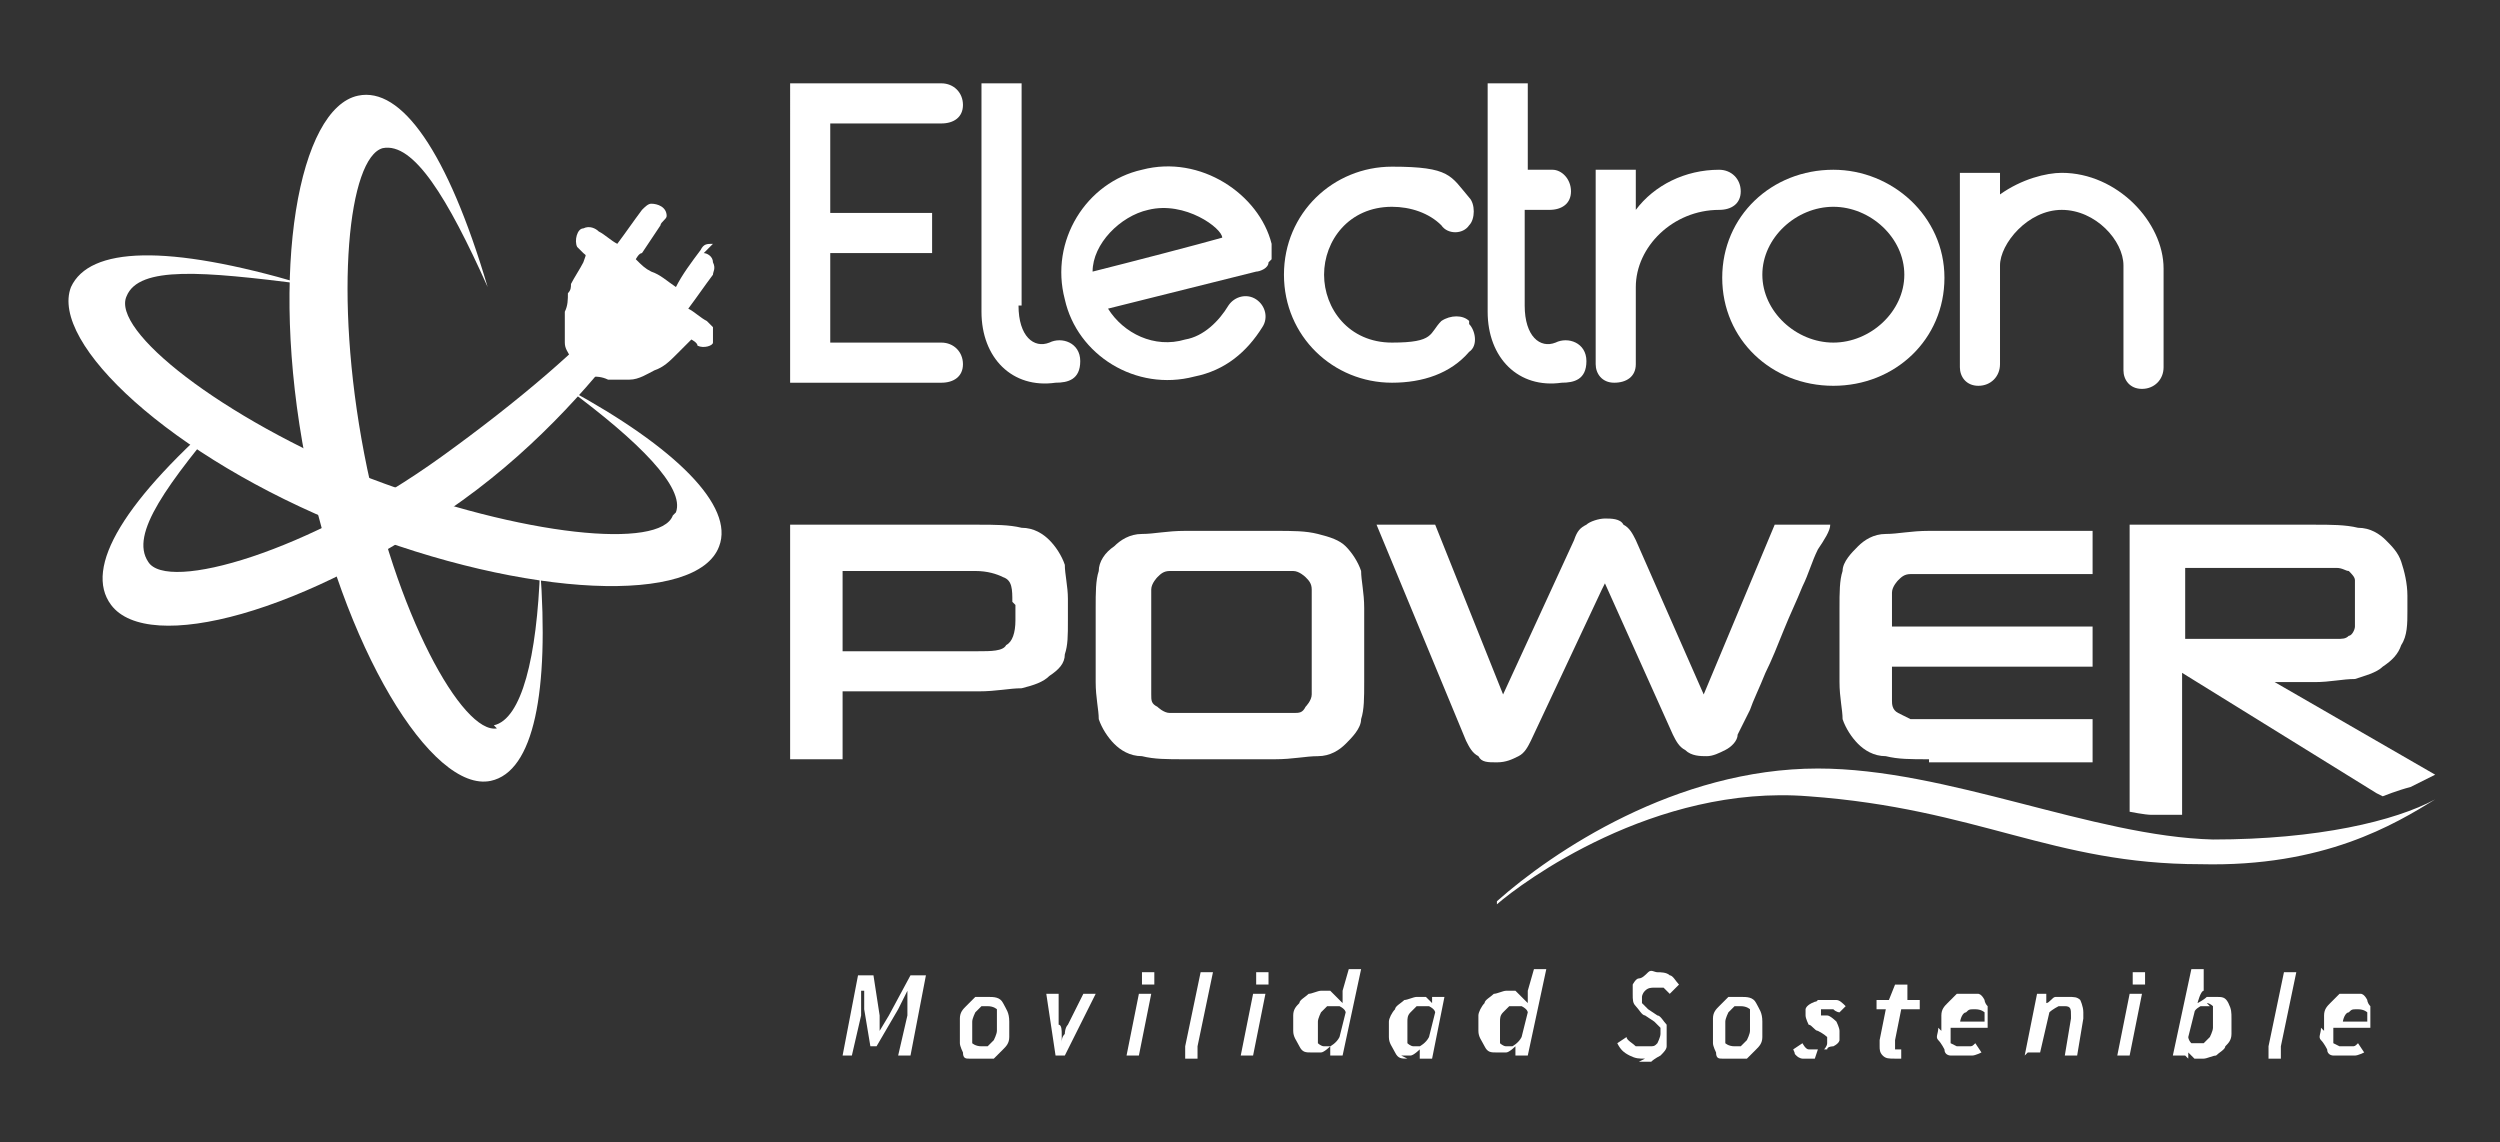
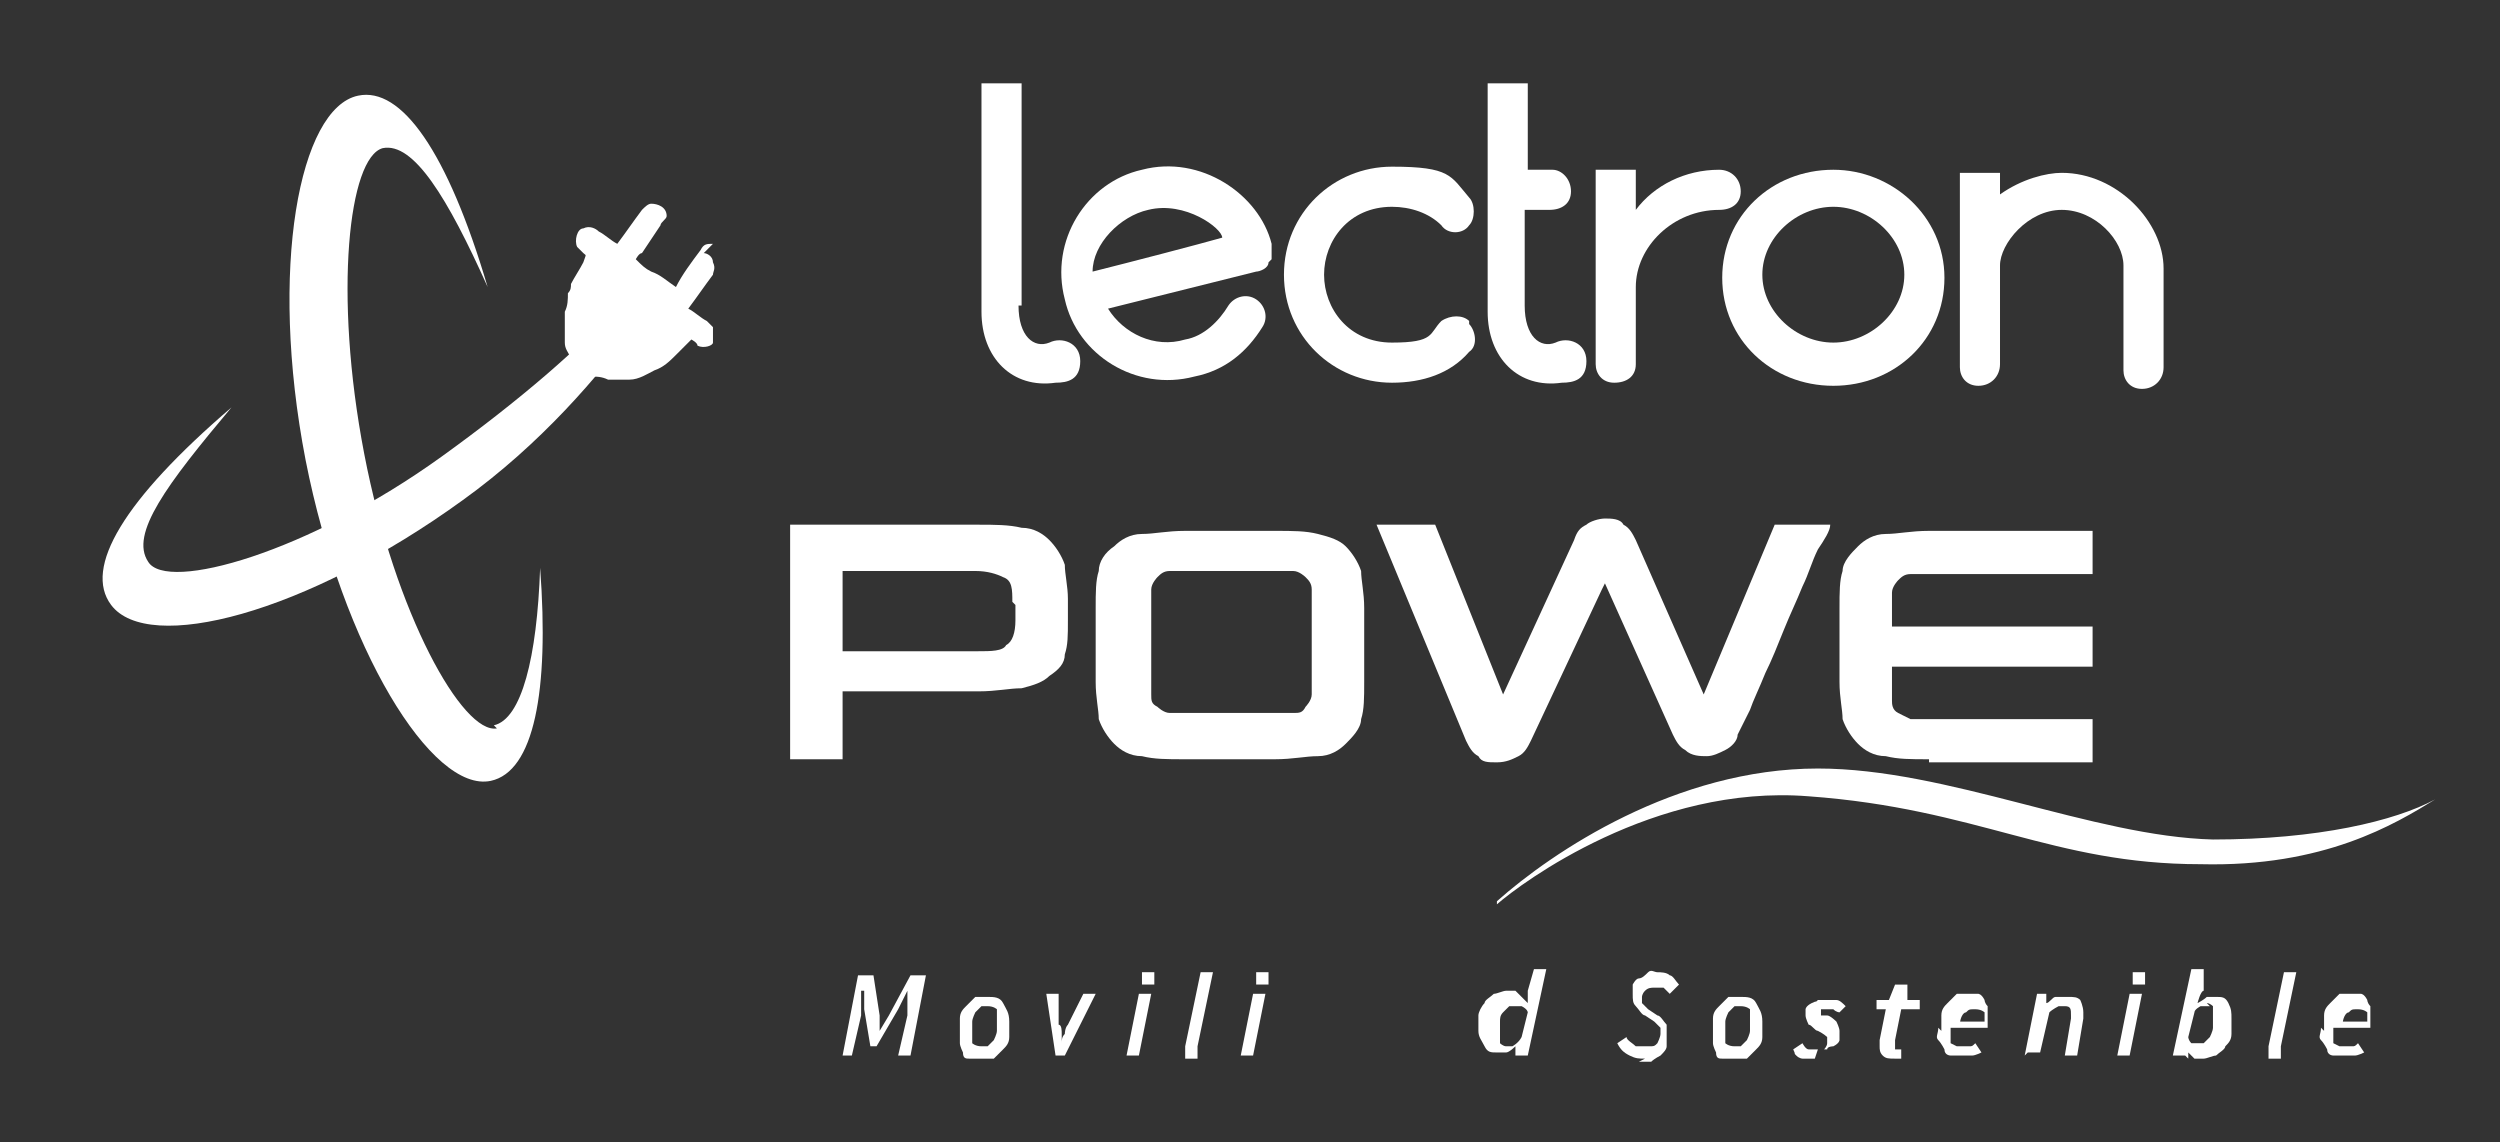
<svg xmlns="http://www.w3.org/2000/svg" id="Layer_1" version="1.1" viewBox="0 0 81 37">
  <rect x="0" y="0" width="81" height="37" fill="#333333" stroke="none" />
  <defs>
    <style>
      .st0 {
        fill-rule: evenodd;
      }

      .st0, .st1 {
        fill: #fff;
      }
    </style>
  </defs>
-   <path class="st1" d="M26.9,11.1h3.6c.4,0,.7.3.7.7s-.3.6-.7.6h-4.9V2.7h4.9c.4,0,.7.3.7.7s-.3.6-.7.6h-3.6v2.9h3.3v1.3h-3.3v2.9Z" />
  <path class="st1" d="M33,9.9c0,1,.5,1.4,1,1.2.4-.2,1,0,1,.6s-.4.7-.8.7c-1.4.2-2.4-.8-2.4-2.3V2.7h1.3v7.2Z" />
  <path class="st1" d="M41.1,8.5c0,.2-.3.3-.4.3l-4.8,1.2c.5.8,1.5,1.3,2.5,1,.6-.1,1.1-.6,1.4-1.1.2-.3.6-.4.9-.2.3.2.4.6.2.9-.5.8-1.2,1.4-2.2,1.6-1.9.5-3.8-.7-4.2-2.5-.5-1.9.7-3.8,2.5-4.2,1.9-.5,3.8.8,4.2,2.4,0,.2,0,.3,0,.5ZM37.2,6.8c-.9.2-1.8,1.1-1.8,2,1.2-.3,3.5-.9,4.2-1.1,0-.3-1.2-1.2-2.4-.9Z" />
  <path class="st1" d="M47.6,10.5c.2.2.3.7,0,.9-.6.7-1.5,1-2.5,1-1.9,0-3.5-1.5-3.5-3.5s1.6-3.5,3.5-3.5,1.9.3,2.5,1c.2.2.2.7,0,.9-.2.3-.7.3-.9,0-.4-.4-1-.6-1.6-.6-1.4,0-2.2,1.1-2.2,2.2s.8,2.2,2.2,2.2,1.2-.3,1.6-.7c.3-.2.7-.2.9,0Z" />
  <path class="st1" d="M48.2,2.7h1.3v2.8h.8c.3,0,.6.3.6.7s-.3.6-.7.6h-.8v3.1c0,1,.5,1.4,1,1.2.4-.2,1,0,1,.6s-.4.7-.8.7c-1.4.2-2.4-.8-2.4-2.3V2.7Z" />
  <path class="st1" d="M51.7,5.5h1.3v1.3c.6-.8,1.6-1.3,2.7-1.3.4,0,.7.3.7.7s-.3.6-.7.6c-1.5,0-2.7,1.2-2.7,2.5v2.5c0,.4-.3.6-.7.6s-.6-.3-.6-.6v-6.3Z" />
  <path class="st1" d="M59.4,5.5c1.9,0,3.6,1.5,3.6,3.5s-1.6,3.5-3.6,3.5-3.6-1.5-3.6-3.5,1.6-3.5,3.6-3.5ZM59.4,11.1c1.2,0,2.3-1,2.3-2.2s-1.1-2.2-2.3-2.2-2.3,1-2.3,2.2,1.1,2.2,2.3,2.2Z" />
  <path class="st1" d="M68.8,11.7v-3.1c0-.8-.9-1.8-2-1.8s-2,1.1-2,1.8v3.2h0c0,.4-.3.7-.7.7s-.6-.3-.6-.6h0v-6.3h1.3v.7c.7-.5,1.5-.7,2-.7,1.8,0,3.3,1.6,3.3,3.1v3.2h0c0,.4-.3.7-.7.7s-.6-.3-.6-.6h0Z" />
  <path class="st1" d="M27.3,22.4v2.2h-1.7v-7.6h6.1c.5,0,1,0,1.4.1.4,0,.7.2.9.4.2.2.4.5.5.8,0,.3.1.7.1,1.1v.7c0,.5,0,.8-.1,1.1,0,.3-.2.5-.5.7-.2.2-.5.3-.9.4-.4,0-.8.1-1.4.1h-4.4ZM32.8,19.5c0-.4,0-.7-.3-.8-.2-.1-.5-.2-.9-.2h-4.3v2.6h4.4c.4,0,.8,0,.9-.2.2-.1.3-.4.3-.8v-.5Z" />
  <path class="st1" d="M38.4,24.6c-.6,0-1,0-1.4-.1-.4,0-.7-.2-.9-.4-.2-.2-.4-.5-.5-.8,0-.3-.1-.7-.1-1.2v-2.4c0-.5,0-.9.1-1.2,0-.3.2-.6.5-.8.2-.2.5-.4.9-.4.4,0,.8-.1,1.4-.1h2.9c.6,0,1,0,1.4.1s.7.2.9.4c.2.2.4.5.5.8,0,.3.1.7.1,1.2v2.4c0,.5,0,.9-.1,1.2,0,.3-.3.6-.5.8-.2.2-.5.4-.9.4-.4,0-.8.1-1.4.1h-2.9ZM42.5,19.7c0-.2,0-.4,0-.6,0-.2-.1-.3-.2-.4,0,0-.2-.2-.4-.2-.2,0-.4,0-.6,0h-2.7c-.3,0-.5,0-.7,0-.2,0-.3.1-.4.2,0,0-.2.2-.2.4,0,.2,0,.4,0,.6v2.2c0,.2,0,.4,0,.6,0,.2,0,.3.2.4,0,0,.2.2.4.2.2,0,.4,0,.7,0h2.7c.2,0,.5,0,.6,0,.2,0,.3,0,.4-.2,0,0,.2-.2.2-.4,0-.2,0-.4,0-.6v-2.2Z" />
  <path class="st1" d="M51.9,19.1l-2.3,4.9c-.1.2-.2.4-.4.5-.2.1-.4.2-.7.2s-.5,0-.6-.2c-.2-.1-.3-.3-.4-.5l-2.9-7h1.9l2.2,5.5,2.3-5c.1-.3.2-.4.4-.5.1-.1.4-.2.6-.2s.5,0,.6.2c.2.1.3.3.4.5l2.2,5,2.3-5.5h1.8c0,.2-.2.5-.4.8-.2.4-.3.8-.5,1.2-.2.5-.4.9-.6,1.4-.2.5-.4,1-.6,1.4-.2.5-.4.9-.5,1.2-.2.4-.3.6-.4.8,0,.2-.2.4-.4.5-.2.1-.4.2-.6.2s-.5,0-.7-.2c-.2-.1-.3-.3-.4-.5l-2.2-4.9Z" />
  <path class="st1" d="M62.5,24.6c-.6,0-1,0-1.4-.1-.4,0-.7-.2-.9-.4-.2-.2-.4-.5-.5-.8,0-.3-.1-.7-.1-1.2v-2.4c0-.5,0-.9.1-1.2,0-.3.3-.6.5-.8.2-.2.5-.4.9-.4.4,0,.8-.1,1.4-.1h5.3v1.4h-5.3c-.2,0-.4,0-.6,0-.2,0-.3.1-.4.2,0,0-.2.2-.2.4,0,.1,0,.3,0,.6v.5h6.5v1.3h-6.5v.5c0,.2,0,.4,0,.6,0,.1,0,.3.2.4,0,0,.2.1.4.2.2,0,.4,0,.6,0h5.3v1.4h-5.3Z" />
  <path class="st1" d="M48.5,29.2c1.8-1.6,5.8-4.3,10.4-4.3,4.2,0,8.9,2.2,12.8,2.3,3.4,0,5.9-.6,7.2-1.3-1.3.8-3.6,2.2-7.6,2.1-4.8,0-7.2-1.8-12.7-2.2-5-.4-9.3,2.8-10.1,3.5Z" />
-   <path class="st1" d="M77,25.7l-6.3-3.9v4.6s-.5,0-1,0c-.2,0-.7-.1-.7-.1v-9.3h6c.5,0,1,0,1.4.1.4,0,.7.2.9.4.2.2.4.4.5.7.1.3.2.7.2,1.1v.5c0,.4,0,.8-.2,1.1-.1.3-.3.5-.6.7-.2.2-.6.3-.9.4-.4,0-.8.1-1.3.1h-1.3l5.2,3s-.4.2-.8.4c-.4.1-.9.3-.9.3ZM76.3,19.3c0-.2,0-.4,0-.5,0-.1-.1-.2-.2-.3-.1,0-.2-.1-.4-.1-.2,0-.4,0-.7,0h-4.2v2.3h4.2c.3,0,.5,0,.7,0,.2,0,.3,0,.4-.1.1,0,.2-.2.2-.3s0-.3,0-.5v-.4Z" />
  <path class="st0" d="M23.1,7.9c-.2,0-.3,0-.4.2-.3.4-.6.8-.8,1.2,0,0,0,0,0,0-.3-.2-.5-.4-.8-.5-.2-.1-.3-.2-.5-.4,0,0,.1-.2.2-.2.2-.3.4-.6.6-.9,0-.1.2-.2.2-.3,0-.3-.3-.4-.5-.4-.1,0-.2.1-.3.2-.3.4-.5.7-.8,1.1,0,0,0,0,0,0-.2-.1-.4-.3-.6-.4-.1-.1-.3-.2-.5-.1-.2,0-.3.4-.2.6,0,0,.1.1.2.2.1.1.1,0,0,.3-.1.2-.3.5-.4.7,0,.1,0,.2-.1.3,0,.2,0,.4-.1.6,0,.2,0,.4,0,.5,0,.2,0,.3,0,.5,0,.2.1.3.2.5.3.4.6.5.7.6.1,0,.3,0,.5.1.2,0,.4,0,.7,0,.3,0,.6-.2.8-.3.3-.1.5-.3.7-.5.2-.2.3-.3.5-.5,0,0,0,0,0,0,0,0,.2.1.2.2.2.1.5,0,.5-.1,0-.2,0-.3,0-.5,0,0-.1-.1-.2-.2-.2-.1-.4-.3-.6-.4,0,0,0,0,0,0,.3-.4.5-.7.8-1.1,0-.1.1-.2,0-.4,0-.2-.2-.3-.3-.3Z" />
  <path class="st1" d="M16.1,23.6c-1.1.2-3.3-3.7-4.3-8.9-1-5.2-.5-9.6.6-9.9,1-.2,2.1,1.6,3.4,4.5-1.3-4.4-2.8-6.5-4.2-6.2-1.9.4-2.9,5.6-1.7,11.8,1.2,6.1,4.1,10.8,6,10.4,1.4-.3,1.9-2.9,1.6-6.9-.1,2.9-.6,4.9-1.5,5.1Z" />
-   <path class="st1" d="M21.8,16.7c-.4,1.1-4.8.7-9.8-1.2-4.9-2-8.4-4.8-7.9-5.9.4-1,2.5-.8,5.7-.4-4.4-1.3-6.9-1.2-7.5.1-.7,1.8,3.2,5.5,9,7.8,5.8,2.3,11.3,2.5,12,.6.5-1.3-1.4-3.2-4.9-5.1,2.3,1.7,3.8,3.2,3.5,4Z" />
  <path class="st1" d="M20.1,10v-.2c-1.2,1.4-3.3,3.2-5.8,5-4.3,3.1-8.9,4.4-9.5,3.4-.6-.9.6-2.5,2.7-5-3.5,3-4.8,5.2-3.9,6.4,1.2,1.6,6.3.3,11.4-3.4,2.5-1.8,4.4-4,5.7-5.8l-.6-.4Z" />
  <path class="st1" d="M27.3,34.2l.5-2.6h.5l.2,1.3v.5h0l.3-.5.7-1.3h.5l-.5,2.6h-.4l.3-1.3c0,0,0-.1,0-.2s0-.1,0-.2c0,0,0-.1,0-.2s0-.1,0-.2h0l-.3.6-.7,1.2h-.2l-.2-1.2v-.6h-.1c0,.1,0,.3,0,.4,0,.2,0,.3,0,.4l-.3,1.3h-.4Z" />
  <path class="st1" d="M31.7,34.3c-.1,0-.2,0-.3,0s-.2,0-.2-.2c0,0-.1-.2-.1-.3,0,0,0-.2,0-.3,0-.2,0-.4,0-.5,0-.2.1-.3.2-.4.1-.1.2-.2.3-.3.1,0,.3,0,.4,0,.2,0,.4,0,.5.2s.2.3.2.6,0,.4,0,.5c0,.2-.1.3-.2.4-.1.1-.2.2-.3.3-.1,0-.3,0-.4,0ZM31.8,33.9c0,0,.2,0,.2,0s.1-.1.2-.2c0,0,.1-.2.1-.3,0-.1,0-.2,0-.4s0-.3,0-.3-.1-.1-.3-.1-.2,0-.2,0c0,0-.1.1-.2.2,0,0-.1.2-.1.3s0,.2,0,.4,0,.3,0,.3c0,0,.1.1.3.1Z" />
  <path class="st1" d="M34.2,34.2l-.3-2h.4v1c.1,0,.1.2.1.3,0,0,0,.2,0,.3h0c0-.1,0-.2.1-.3,0,0,0-.2.1-.3l.5-1h.4l-1,2h-.5Z" />
  <path class="st1" d="M36.5,34.2l.4-2h.4l-.4,2h-.4ZM37.2,31.9c0,0-.1,0-.2,0,0,0,0,0,0-.2s0-.1,0-.2c0,0,.1,0,.2,0s.1,0,.2,0c0,0,0,0,0,.2s0,.1,0,.2c0,0-.1,0-.2,0Z" />
  <path class="st1" d="M38.7,34.3c-.1,0-.2,0-.3,0,0,0,0-.1,0-.2s0-.1,0-.2l.5-2.4h.4l-.5,2.4s0,0,0,0h0c0,0,0,.1,0,.1s0,0,0,0c0,0,0,0,0,0v.3s0,0-.1,0c0,0,0,0-.1,0Z" />
  <path class="st1" d="M40.2,34.2l.4-2h.4l-.4,2h-.4ZM40.9,31.9c0,0-.1,0-.2,0,0,0,0,0,0-.2s0-.1,0-.2c0,0,.1,0,.2,0s.1,0,.2,0c0,0,0,0,0,.2s0,.1,0,.2c0,0-.1,0-.2,0Z" />
-   <path class="st1" d="M43.5,32.5v-.4c0,0,.2-.7.2-.7h.4l-.6,2.8h-.4v-.3s0,0,0,0c0,0-.2.2-.3.2-.1,0-.2,0-.3,0-.2,0-.3,0-.4-.2s-.2-.3-.2-.5,0-.4,0-.5c0-.2.1-.3.2-.4,0-.1.2-.2.3-.3.1,0,.3-.1.4-.1s.2,0,.3,0c0,0,.1.1.2.2h0ZM42.8,33.9c0,0,.2,0,.3,0,0,0,.2-.1.3-.3l.2-.8c0,0,0-.1-.2-.2,0,0-.1,0-.2,0s-.2,0-.2,0c0,0-.1.1-.2.2,0,0-.1.2-.1.3,0,.1,0,.2,0,.4s0,.3,0,.3c0,0,.1.1.2.1Z" />
-   <path class="st1" d="M45.6,34.3c-.2,0-.3,0-.4-.2s-.2-.3-.2-.5,0-.4,0-.5.1-.3.2-.4c0-.1.2-.2.3-.3.1,0,.3-.1.4-.1s.2,0,.3,0c0,0,.1.1.2.2h0v-.2h.4l-.4,2h-.4v-.3s0,0,0,0c0,0-.2.2-.3.2s-.2,0-.3,0ZM45.7,33.9c0,0,.2,0,.3,0,0,0,.2-.1.3-.3l.2-.8c0,0,0-.1-.2-.2,0,0-.1,0-.2,0s-.2,0-.2,0-.1.1-.2.2-.1.2-.1.3,0,.2,0,.4,0,.3,0,.3c0,0,.1.1.2.1Z" />
  <path class="st1" d="M49.5,32.5v-.4c0,0,.2-.7.2-.7h.4l-.6,2.8h-.4v-.3s0,0,0,0c0,0-.2.2-.3.2s-.2,0-.3,0c-.2,0-.3,0-.4-.2s-.2-.3-.2-.5,0-.4,0-.5.1-.3.2-.4c0-.1.2-.2.3-.3.1,0,.3-.1.4-.1s.2,0,.3,0c0,0,.1.1.2.2h0ZM48.7,33.9c0,0,.2,0,.3,0,0,0,.2-.1.3-.3l.2-.8c0,0,0-.1-.2-.2,0,0-.1,0-.2,0s-.2,0-.2,0-.1.1-.2.2-.1.2-.1.3,0,.2,0,.4,0,.3,0,.3c0,0,.1.1.2.1Z" />
  <path class="st1" d="M53.3,34.3c-.2,0-.3,0-.5-.1s-.3-.2-.4-.4l.3-.2c0,.1.2.2.3.3.1,0,.2,0,.4,0s.2,0,.3-.1c0,0,.1-.2.1-.3s0-.2,0-.2c0,0-.1-.1-.2-.2l-.3-.2c-.1,0-.2-.2-.3-.3s-.1-.2-.1-.4,0-.2,0-.3c0,0,.1-.2.2-.2s.2-.1.3-.2.2,0,.3,0,.3,0,.4.1c.1,0,.2.2.3.3l-.3.3c0,0-.1-.1-.2-.2,0,0-.2,0-.3,0s-.2,0-.3.1-.1.2-.1.2,0,.2,0,.2.1.1.2.2l.3.2c.1,0,.2.2.3.3,0,0,0,.2,0,.4s0,.2,0,.3c0,.1-.1.2-.2.3,0,0-.2.1-.3.2-.1,0-.2,0-.4,0Z" />
  <path class="st1" d="M56.1,34.3c-.1,0-.2,0-.3,0s-.2,0-.2-.2c0,0-.1-.2-.1-.3,0,0,0-.2,0-.3,0-.2,0-.4,0-.5,0-.2.1-.3.2-.4.1-.1.2-.2.3-.3.1,0,.3,0,.4,0,.2,0,.4,0,.5.2s.2.3.2.6,0,.4,0,.5c0,.2-.1.3-.2.4-.1.1-.2.2-.3.3-.1,0-.3,0-.4,0ZM56.2,33.9c0,0,.2,0,.2,0s.1-.1.2-.2c0,0,.1-.2.1-.3,0-.1,0-.2,0-.4s0-.3,0-.3-.1-.1-.3-.1-.2,0-.2,0c0,0-.1.1-.2.2,0,0-.1.2-.1.3s0,.2,0,.4,0,.3,0,.3c0,0,.1.1.3.1Z" />
  <path class="st1" d="M58.8,34.3c0,0-.1,0-.2,0,0,0-.1,0-.2,0,0,0-.1,0-.2-.1s0,0-.1-.2l.3-.2c0,0,.1.2.2.2,0,0,.2,0,.3,0s.2,0,.2,0c0,0,.1-.1.1-.2s0-.1,0-.2c0,0-.1-.1-.3-.2-.1,0-.2-.2-.3-.2,0,0-.1-.2-.1-.3s0-.2,0-.2c0,0,0-.1.2-.2s.1,0,.2-.1c0,0,.2,0,.3,0s.2,0,.3,0c.1,0,.2.1.3.2l-.2.2c0,0-.1,0-.2-.1,0,0-.1,0-.2,0s-.2,0-.2,0c0,0,0,.1,0,.2s0,0,0,0c0,0,0,0,0,0s0,0,.1,0,0,0,.1,0c.1,0,.3.2.3.2,0,0,.1.2.1.3s0,.2,0,.3c0,0,0,.1-.2.2,0,0-.2,0-.2.1,0,0-.2,0-.3,0Z" />
  <path class="st1" d="M61.4,34.3c-.2,0-.3,0-.4-.1s-.1-.2-.1-.3,0,0,0-.1c0,0,0,0,0-.1l.2-1h-.3v-.3c0,0,.4,0,.4,0l.2-.5h.4v.5c-.1,0,.4,0,.4,0v.3h-.6l-.2,1s0,0,0,.1c0,0,0,.1,0,.2,0,0,0,0,.2,0s0,0,0,0c0,0,0,0,0,0v.3s0,0,0,0c0,0-.1,0-.2,0Z" />
  <path class="st1" d="M62.9,33.4c0-.2,0-.4,0-.5,0-.2.1-.3.2-.4.1-.1.2-.2.3-.3.1,0,.3,0,.4,0s.2,0,.3,0c0,0,.1,0,.2.2,0,0,0,.1.1.2,0,0,0,.2,0,.3s0,.2,0,.2c0,0,0,.1,0,.2h-1.2c0,.1,0,.2,0,.3,0,0,0,.1,0,.2,0,0,0,0,.2.1,0,0,.1,0,.2,0s.1,0,.2,0,.1,0,.2-.1l.2.3c0,0-.2.1-.3.1-.1,0-.2,0-.4,0s-.2,0-.3,0c0,0-.2,0-.2-.2,0,0-.1-.2-.2-.3s0-.2,0-.4ZM63.4,33.1h.9s0,0,0,0c0,0,0,0,0,0,0,0,0-.2,0-.3,0,0-.1-.1-.3-.1s-.2,0-.3.1c-.1,0-.2.2-.2.4Z" />
  <path class="st1" d="M65.6,34.2l.4-2h.3v.3s0,0,0,0c.1,0,.2-.2.3-.2s.2,0,.4,0,.3,0,.4.1c0,0,.1.2.1.4s0,0,0,.1c0,0,0,0,0,.1l-.2,1.2h-.4l.2-1.2s0,0,0-.1c0,0,0,0,0,0,0-.2,0-.3-.2-.3s-.1,0-.2,0c0,0-.2.1-.3.2l-.3,1.3h-.4Z" />
  <path class="st1" d="M68.6,34.2l.4-2h.4l-.4,2h-.4ZM69.3,31.9c0,0-.1,0-.2,0,0,0,0,0,0-.2s0-.1,0-.2c0,0,.1,0,.2,0s.1,0,.2,0c0,0,0,0,0,.2s0,.1,0,.2c0,0-.1,0-.2,0Z" />
  <path class="st1" d="M70.8,34.2h-.4l.6-2.8h.4v.7c-.1,0-.2.4-.2.4h0c0,0,.2-.1.3-.2.1,0,.2,0,.3,0,.2,0,.3,0,.4.2s.1.3.1.5,0,.4,0,.5c0,.2-.1.3-.2.4,0,.1-.2.2-.3.3-.1,0-.3.1-.4.1s-.2,0-.3,0c0,0-.1-.1-.2-.2h0v.2ZM71.6,32.6c0,0-.2,0-.3,0,0,0-.2.1-.2.2l-.2.8c0,0,0,.1.1.2,0,0,.1,0,.2,0s.2,0,.2,0c0,0,.1-.1.2-.2,0,0,.1-.2.1-.3,0-.1,0-.2,0-.4s0-.3,0-.3c0,0-.1-.1-.2-.1Z" />
  <path class="st1" d="M73.8,34.3c-.1,0-.2,0-.3,0,0,0,0-.1,0-.2s0-.1,0-.2l.5-2.4h.4l-.5,2.4s0,0,0,0h0c0,0,0,.1,0,.1s0,0,0,0c0,0,0,0,0,0v.3s0,0-.1,0c0,0,0,0-.1,0Z" />
  <path class="st1" d="M75.3,33.4c0-.2,0-.4,0-.5,0-.2.1-.3.2-.4.1-.1.2-.2.3-.3.1,0,.3,0,.4,0s.2,0,.3,0c0,0,.1,0,.2.2,0,0,0,.1.1.2,0,0,0,.2,0,.3s0,.2,0,.2c0,0,0,.1,0,.2h-1.2c0,.1,0,.2,0,.3,0,0,0,.1,0,.2,0,0,0,0,.2.1,0,0,.1,0,.2,0s.1,0,.2,0,.1,0,.2-.1l.2.3c0,0-.2.1-.3.1-.1,0-.2,0-.4,0s-.2,0-.3,0c0,0-.2,0-.2-.2,0,0-.1-.2-.2-.3s0-.2,0-.4ZM75.8,33.1h.9s0,0,0,0c0,0,0,0,0,0,0,0,0-.2,0-.3,0,0-.1-.1-.3-.1s-.2,0-.3.1c-.1,0-.2.2-.2.4Z" />
</svg>